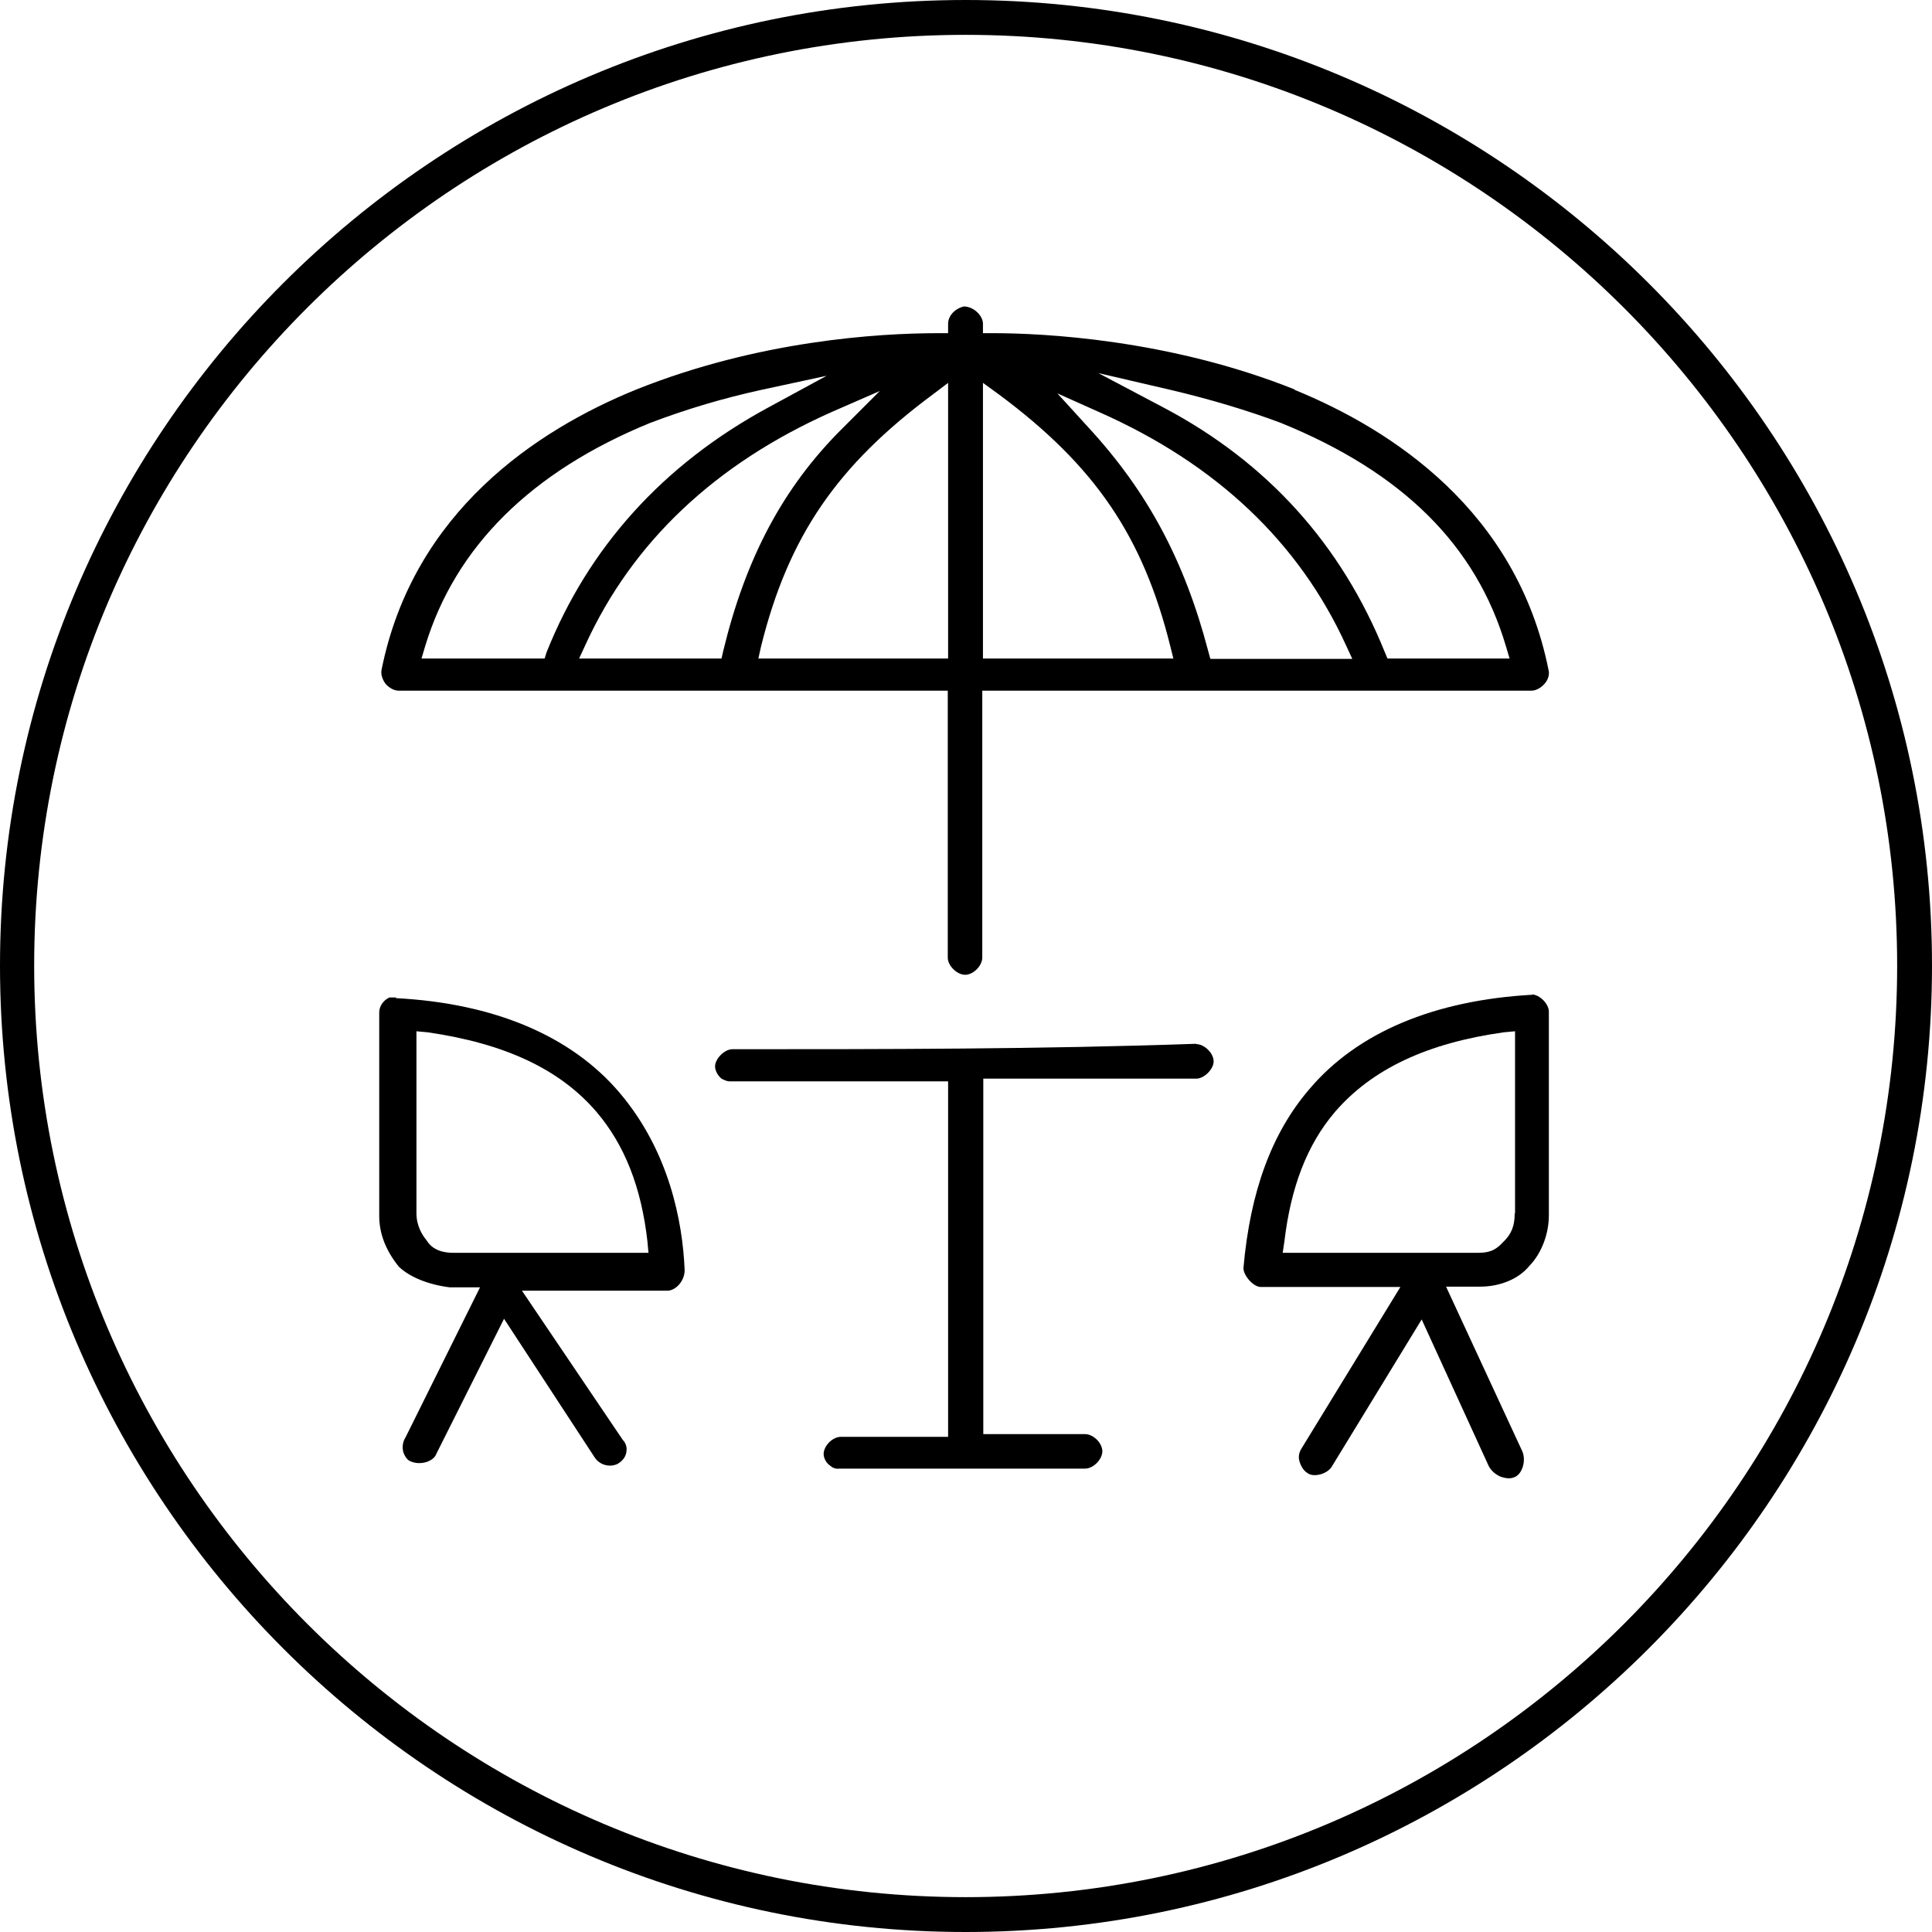
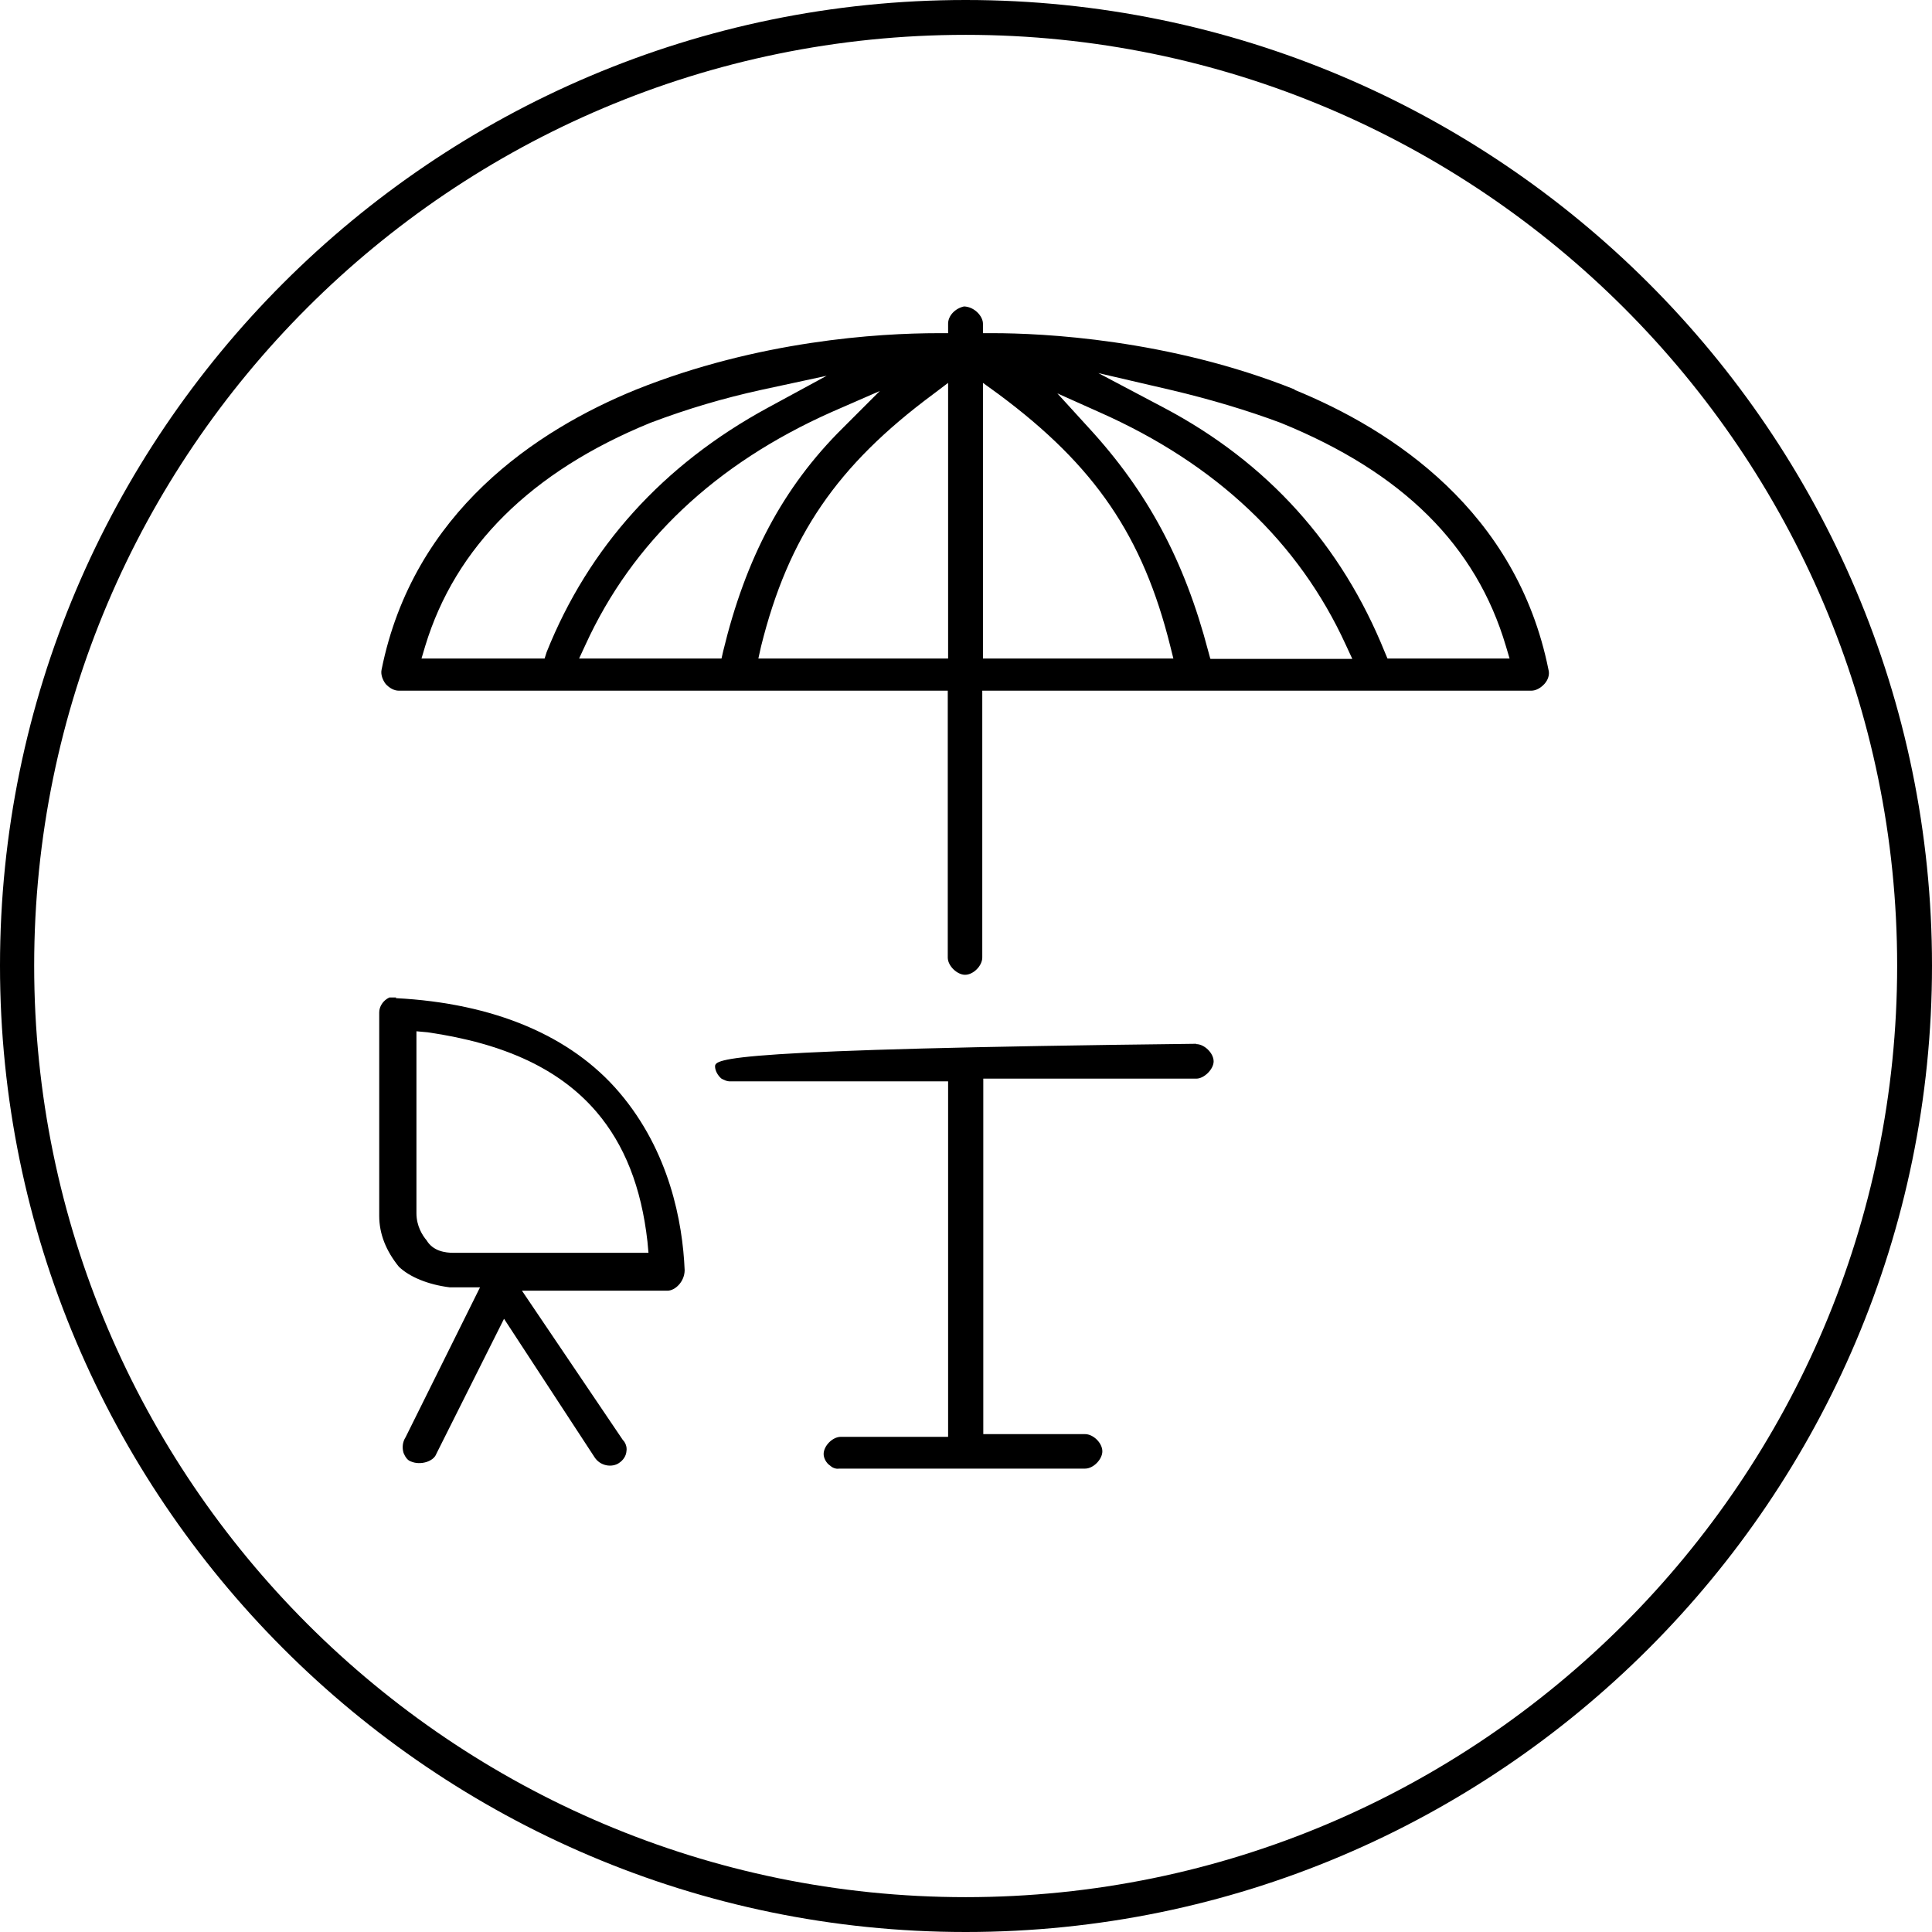
<svg xmlns="http://www.w3.org/2000/svg" width="80" height="80" viewBox="0 0 80 80" fill="none">
  <path d="M39.986 0C17.927 0 0 17.955 0 39.986C0 62.017 17.927 80 39.986 80C62.045 80 80 62.045 80 39.986C80 17.927 62.031 0 39.986 0ZM39.986 78.557C18.739 78.557 1.415 61.261 1.415 39.986C1.415 18.712 18.726 1.443 39.986 1.443C61.246 1.443 78.557 18.739 78.557 39.986C78.557 61.233 61.261 78.557 39.986 78.557Z" fill="black" />
  <path d="M16.403 41.303H16.123C15.857 41.428 15.703 41.681 15.703 41.919V50.35C15.703 51.092 15.983 51.793 16.515 52.451C16.95 52.871 17.72 53.193 18.616 53.305H19.877L16.796 59.51C16.669 59.706 16.642 59.944 16.712 60.168C16.782 60.336 16.88 60.476 17.02 60.518C17.412 60.686 17.958 60.518 18.07 60.196L20.871 54.608L24.625 60.35C24.737 60.518 24.905 60.63 25.101 60.672C25.297 60.714 25.493 60.672 25.619 60.588C25.815 60.462 25.927 60.28 25.941 60.084C25.969 59.916 25.899 59.734 25.787 59.622L21.613 53.445H27.636C27.958 53.445 28.35 53.067 28.35 52.591C28.266 50.602 27.72 47.675 25.647 45.238C23.644 42.885 20.451 41.541 16.389 41.331L16.403 41.303ZM26.866 51.877H18.784C18.434 51.877 17.93 51.807 17.664 51.358C17.496 51.162 17.244 50.77 17.244 50.238V42.703L17.706 42.745C20.899 43.207 23.182 44.272 24.695 46.036C25.857 47.395 26.558 49.16 26.81 51.414L26.852 51.877H26.866Z" fill="black" />
  <path d="M53.629 16.135C48.391 14.034 43.125 13.796 41.122 13.796H40.702V13.403C40.702 13.095 40.352 12.703 39.918 12.689C39.539 12.773 39.259 13.081 39.259 13.403V13.796H38.867C36.36 13.796 31.402 14.104 26.332 16.135C22.243 17.801 17.116 21.177 15.8 27.731C15.758 27.927 15.842 28.151 15.968 28.32C16.122 28.488 16.318 28.6 16.514 28.6H39.245V39.65C39.245 40 39.638 40.364 39.96 40.364C40.31 40.364 40.674 39.986 40.674 39.65V28.6H63.405C63.601 28.6 63.797 28.488 63.951 28.32C64.105 28.151 64.175 27.927 64.119 27.731C62.803 21.177 57.677 17.801 53.587 16.135H53.629ZM22.537 27.269H17.453L17.607 26.751C18.853 22.647 21.991 19.524 26.934 17.507C28.489 16.919 29.974 16.485 31.5 16.149L34.231 15.56L31.78 16.891C27.453 19.244 24.371 22.661 22.635 27.003L22.551 27.269H22.537ZM29.876 27.269H23.979L24.245 26.695C26.192 22.437 29.623 19.202 34.441 17.059L36.43 16.191L34.904 17.717C32.411 20.182 30.87 23.137 29.946 26.961L29.876 27.269ZM39.259 27.269H31.402L31.514 26.765C32.649 22.199 34.666 19.272 38.629 16.331L39.259 15.854V27.269ZM40.702 27.269V15.854L41.36 16.331C45.338 19.286 47.327 22.199 48.461 26.765L48.587 27.269H40.702ZM50.114 27.269L50.03 26.961C49.049 23.221 47.523 20.364 45.072 17.703L43.783 16.289L45.534 17.073C50.366 19.216 53.783 22.451 55.73 26.709L55.996 27.283H50.128L50.114 27.269ZM62.523 27.269H57.453L57.341 27.003C55.548 22.563 52.495 19.16 48.209 16.891L45.478 15.448L48.489 16.149C50.1 16.527 51.682 17.003 53.027 17.507C58.097 19.566 61.122 22.591 62.355 26.751L62.509 27.269H62.523Z" fill="black" />
-   <path d="M63.463 41.19C59.401 41.414 56.208 42.745 54.219 45.098C52.665 46.905 51.768 49.328 51.488 52.507C51.488 52.829 51.908 53.291 52.203 53.291H57.987L53.897 59.972C53.813 60.098 53.771 60.238 53.785 60.406C53.827 60.644 53.953 60.882 54.135 60.994C54.247 61.078 54.416 61.106 54.611 61.064C54.836 61.022 55.032 60.896 55.13 60.756L58.869 54.636L61.642 60.7C61.726 60.868 61.88 61.022 62.105 61.134C62.329 61.218 62.539 61.246 62.721 61.162C63.029 61.036 63.197 60.504 63.043 60.112L59.878 53.277H61.292C62.118 53.277 62.889 52.955 63.323 52.423C63.827 51.905 64.135 51.106 64.135 50.322V41.891C64.135 41.568 63.757 41.19 63.435 41.176L63.463 41.19ZM62.721 50.238C62.721 50.742 62.595 51.092 62.259 51.414C61.992 51.694 61.782 51.877 61.194 51.877H53.113L53.183 51.414C53.449 49.16 54.121 47.395 55.284 46.036C56.81 44.272 59.079 43.193 62.273 42.745L62.735 42.703V50.238H62.721Z" fill="black" />
-   <path d="M49.525 43.221C43.125 43.446 36.612 43.446 30.324 43.446C30.002 43.446 29.609 43.838 29.609 44.16C29.609 44.328 29.721 44.538 29.875 44.664C29.959 44.706 30.1 44.79 30.268 44.776H39.259V59.496H34.819C34.469 59.496 34.105 59.874 34.105 60.21C34.105 60.378 34.217 60.588 34.371 60.686C34.441 60.757 34.595 60.84 34.749 60.812H44.931C45.282 60.812 45.646 60.42 45.646 60.098C45.646 59.748 45.268 59.384 44.931 59.384H40.716V44.664H49.539C49.861 44.664 50.254 44.272 50.254 43.95C50.254 43.6 49.861 43.235 49.539 43.235L49.525 43.221Z" fill="black" />
+   <path d="M49.525 43.221C30.002 43.446 29.609 43.838 29.609 44.16C29.609 44.328 29.721 44.538 29.875 44.664C29.959 44.706 30.1 44.79 30.268 44.776H39.259V59.496H34.819C34.469 59.496 34.105 59.874 34.105 60.21C34.105 60.378 34.217 60.588 34.371 60.686C34.441 60.757 34.595 60.84 34.749 60.812H44.931C45.282 60.812 45.646 60.42 45.646 60.098C45.646 59.748 45.268 59.384 44.931 59.384H40.716V44.664H49.539C49.861 44.664 50.254 44.272 50.254 43.95C50.254 43.6 49.861 43.235 49.539 43.235L49.525 43.221Z" fill="black" />
</svg>